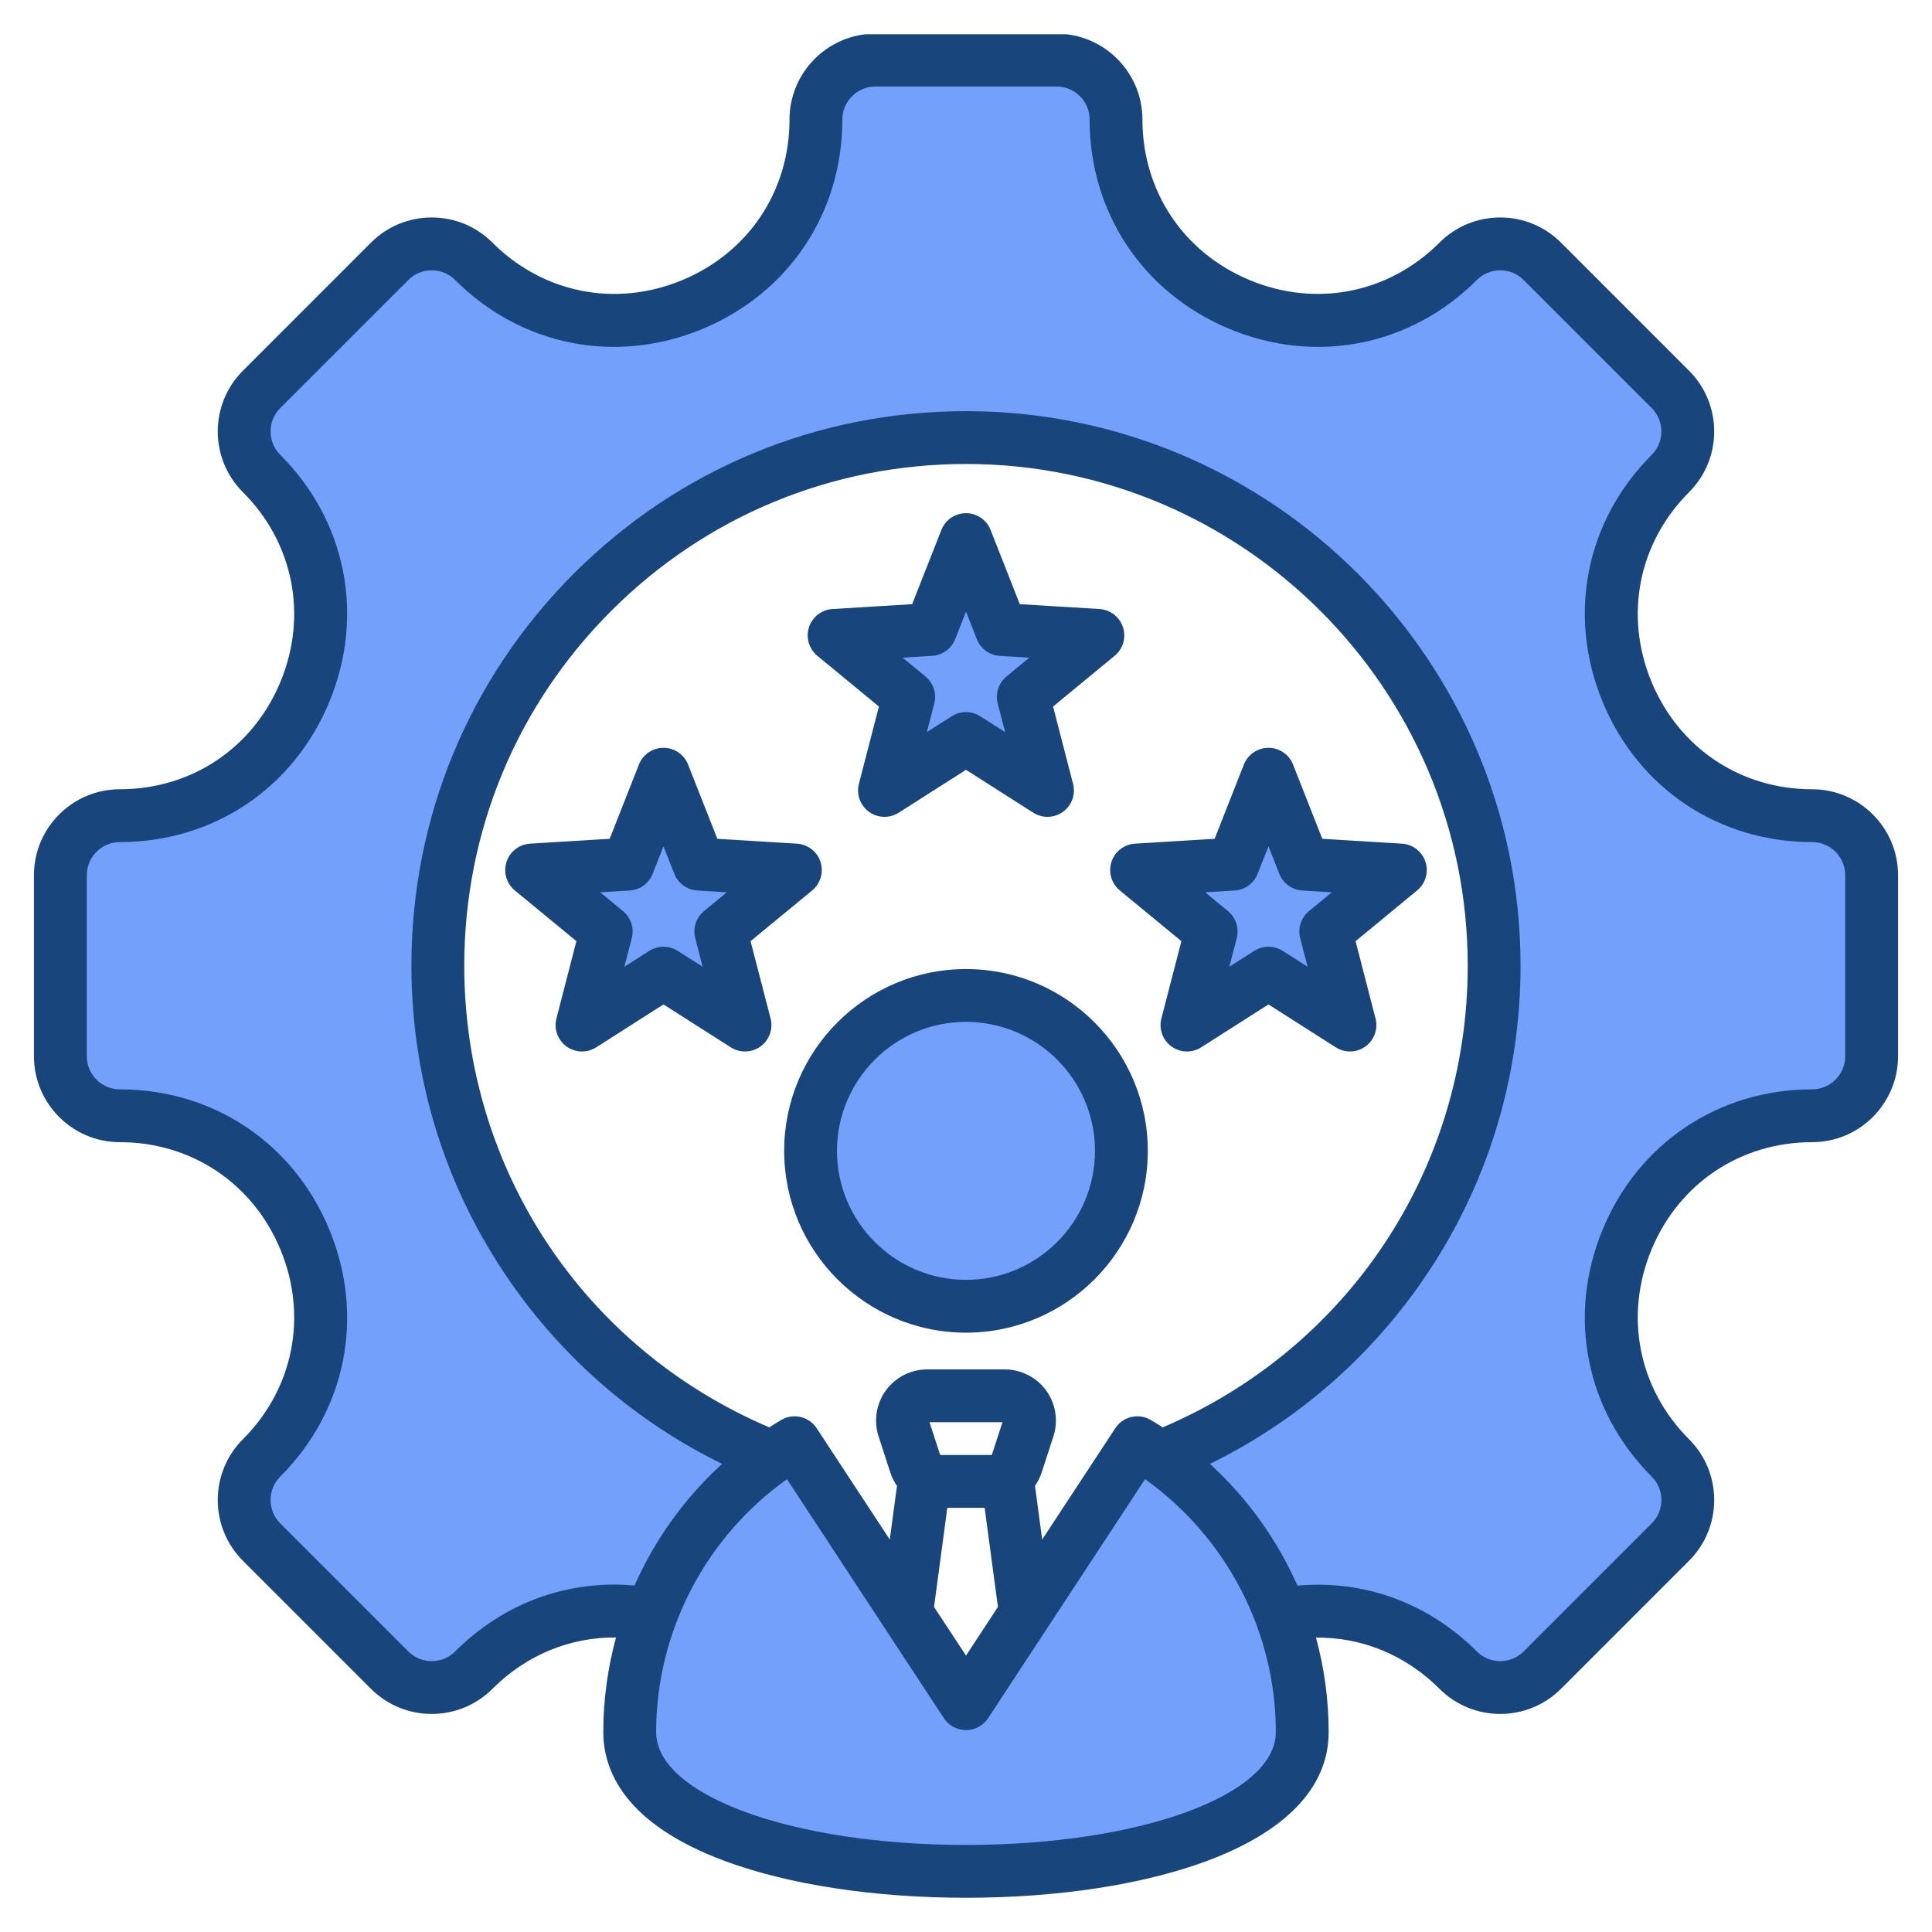
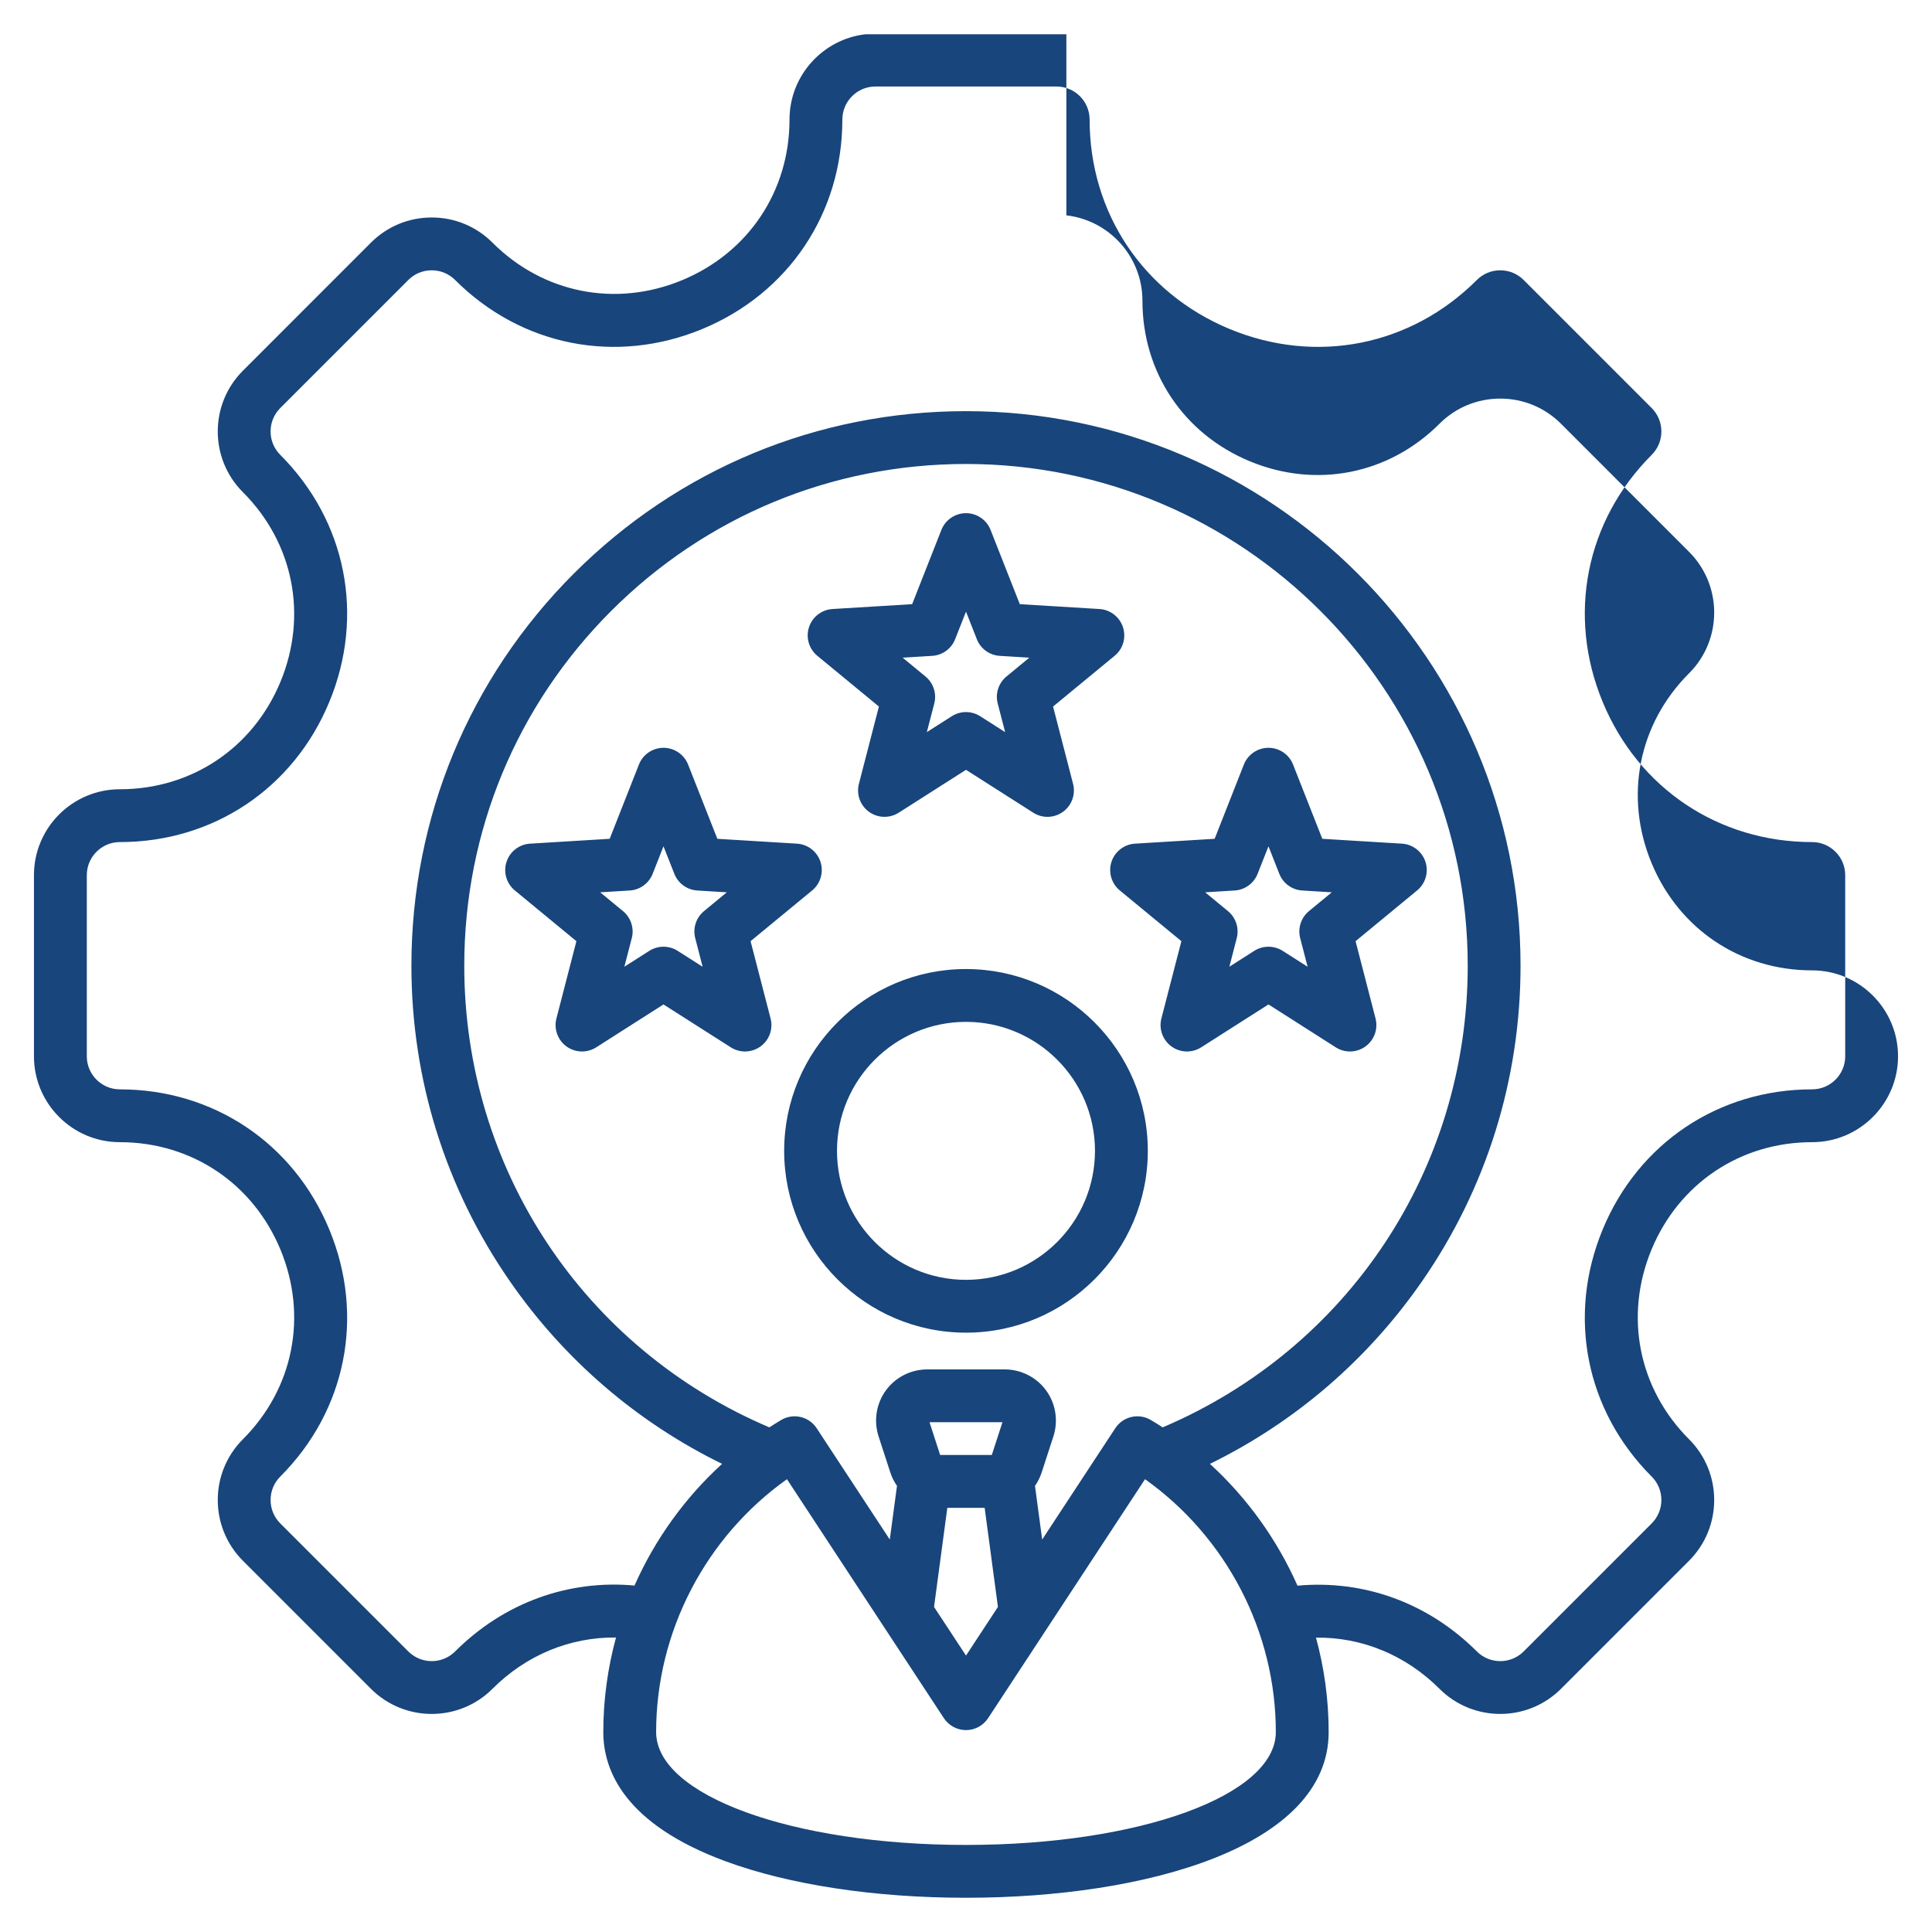
<svg xmlns="http://www.w3.org/2000/svg" id="Layer_1" enable-background="new 0 0 512 512" viewBox="0 0 512 512" width="300" height="300" version="1.1">
  <g width="100%" height="100%" transform="matrix(1,0,0,1,0,0)">
    <g clip-rule="evenodd" fill-rule="evenodd">
-       <path d="m326.954 232c1.163-.071 2.177-.819 2.604-1.9l6.606-16.721 6.586 16.725c.426 1.081 1.441 1.825 2.602 1.896l17.972 1.102-13.895 11.442c-.896.738-1.286 1.937-.995 3.062l4.515 17.426-15.181-9.671c-.481-.306-1.04-.47-1.611-.47-.572 0-1.136.161-1.618.469l-15.17 9.677 4.506-17.429c.291-1.125-.106-2.327-1.001-3.065l-13.871-11.44zm-84.24-49.641-13.883-11.441 17.965-1.102c1.162-.071 2.177-.813 2.604-1.895l6.606-16.732 6.586 16.736c.426 1.081 1.443 1.82 2.603 1.891l17.97 1.102-13.894 11.441c-.898.74-1.293 1.937-1 3.064l4.528 17.434-15.189-9.676c-.481-.307-1.039-.475-1.611-.475-.574 0-1.136.166-1.62.475l-15.189 9.676 4.528-17.434c.295-1.129-.107-2.324-1.004-3.064zm-66.887 72.531c-.57 0-1.129.163-1.61.469l-15.179 9.676 4.517-17.431c.291-1.124-.104-2.324-1-3.061l-13.895-11.442 17.973-1.101c1.164-.071 2.18-.808 2.606-1.894l6.579-16.735 6.609 16.729c.428 1.083 1.446 1.829 2.609 1.901l17.938 1.101-13.859 11.439c-.898.741-1.293 1.941-1.002 3.068l4.492 17.417-15.165-9.667c-.482-.308-1.04-.469-1.613-.469zm143.054 129.455-5.276 2.583 4.337 3.963c9.467 8.65 17.056 19.226 22.248 30.947l1.163 2.626 2.86-.263c16.681-1.533 32.513 4.448 44.34 16.279 4.978 4.979 13.078 4.979 18.056 0l33.936-33.941c4.98-4.981 4.981-13.075 0-18.056-16.323-16.323-20.948-39.823-12.12-61.142 8.856-21.384 28.655-34.652 51.806-34.652 7.038 0 12.766-5.728 12.766-12.766v-47.997c0-7.038-5.729-12.766-12.766-12.766-23.154 0-42.949-13.272-51.806-34.657-8.828-21.315-4.2-44.818 12.12-61.137 4.982-4.982 4.982-13.073 0-18.056l-33.935-33.941c-2.404-2.404-5.631-3.736-9.031-3.736-3.401 0-6.62 1.331-9.025 3.736-16.323 16.32-39.822 20.96-61.142 12.13-21.381-8.855-34.652-28.658-34.652-51.806 0-7.048-5.724-12.766-12.771-12.766h-47.991c-7.045 0-12.766 5.722-12.766 12.766 0 23.148-13.271 42.952-34.652 51.806-21.321 8.829-44.819 4.19-61.142-12.13-2.407-2.406-5.623-3.736-9.025-3.736s-6.625 1.33-9.03 3.736l-33.943 33.941c-4.98 4.98-4.979 13.075 0 18.056 16.317 16.321 20.955 39.822 12.125 61.137-8.859 21.385-28.651 34.658-51.806 34.658-7.039 0-12.757 5.73-12.757 12.766v47.997c0 7.037 5.718 12.766 12.757 12.766 23.152 0 42.948 13.269 51.806 34.653 8.831 21.319 4.195 44.819-12.125 61.142-4.978 4.979-4.978 13.077 0 18.055l33.941 33.941c4.98 4.98 13.077 4.98 18.056 0 11.828-11.832 27.66-17.842 44.346-16.312l2.858.262 1.164-2.623c5.198-11.713 12.781-22.275 22.252-30.914l4.344-3.963-5.282-2.585c-22.008-10.769-40.738-26.931-54.702-47.073-16.64-24.003-25.389-52.142-25.389-81.348 0-38.189 14.868-74.088 41.87-101.093 27.007-27.01 62.908-41.87 101.102-41.87 78.826 0 142.958 64.137 142.958 142.963 0 29.204-8.745 57.346-25.384 81.348-13.965 20.143-32.684 36.298-54.693 47.072zm-101.071-79.361c0-21.063 17.129-38.181 38.19-38.181 21.058 0 38.181 17.123 38.181 38.181 0 21.057-17.122 38.186-38.181 38.186-21.062 0-38.19-17.123-38.19-38.186zm87.948 83.759c22.659 16.099 36.349 42.452 36.349 70.272 0 13.207-15.861 21.157-26.419 25.003-18.293 6.665-40.324 8.909-59.687 8.909-19.367 0-41.402-2.244-59.699-8.909-10.558-3.846-26.421-11.796-26.421-25.003 0-27.824 13.693-54.17 36.353-70.272l3.383-2.404 43.865 66.805c.556.848 1.506 1.353 2.519 1.353 1.005 0 1.954-.513 2.505-1.353l43.87-66.805z" fill="#73a0fb" fill-opacity="1" data-original-color="#a4d4ffff" stroke="none" stroke-opacity="1" />
-       <path d="m346.887 241.455c-2.099 1.727-3.007 4.522-2.324 7.152l1.967 7.59-6.611-4.212c-1.148-.729-2.456-1.096-3.76-1.096-1.308 0-2.621.367-3.769 1.096l-6.602 4.212 1.962-7.59c.677-2.63-.231-5.425-2.329-7.152l-6.042-4.983 7.82-.48c2.711-.165 5.092-1.892 6.08-4.423l2.88-7.289 2.87 7.289c.993 2.532 3.369 4.258 6.079 4.423l7.83.48zm-64.289-232.382h-53.211c-11.333 1.299-20.16 10.947-20.16 22.619 0 18.977-10.907 35.287-28.478 42.566-17.57 7.275-36.821 3.463-50.241-9.961-4.301-4.296-10.018-6.663-16.097-6.663-6.08 0-11.801 2.367-16.103 6.663l-33.936 33.946c-8.884 8.874-8.884 23.316 0 32.19 13.42 13.42 17.227 32.675 9.957 50.245-7.28 17.571-23.589 28.483-42.571 28.483-12.55 0-22.76 10.216-22.76 22.765v47.997c0 12.554 10.211 22.765 22.76 22.765 18.982 0 35.291 10.917 42.571 28.483 7.27 17.57 3.463 36.825-9.957 50.246-8.884 8.874-8.884 23.316 0 32.195l33.936 33.941c4.442 4.437 10.272 6.658 16.103 6.658 5.83 0 11.66-2.221 16.097-6.658 8.969-8.978 20.592-13.726 32.741-13.599-2.197 8.089-3.369 16.507-3.369 25.062 0 10.178 5.628 24.384 32.43 34.251 16.916 6.23 39.526 9.66 63.689 9.66 47.832 0 96.11-13.58 96.11-43.912 0-8.54-1.162-16.954-3.36-25.029 12.15-.141 23.767 4.602 32.731 13.566 8.879 8.875 23.316 8.875 32.2 0l33.936-33.941c8.884-8.879 8.884-23.321 0-32.195-13.42-13.42-17.227-32.675-9.957-50.246 7.279-17.566 23.589-28.483 42.571-28.483 12.545 0 22.77-10.211 22.77-22.765v-47.997c0-12.55-10.225-22.765-22.77-22.765-18.982 0-35.292-10.912-42.571-28.483-7.27-17.57-3.463-36.825 9.957-50.245 8.884-8.874 8.884-23.316 0-32.19l-33.936-33.946c-4.301-4.296-10.023-6.663-16.102-6.663s-11.802 2.367-16.098 6.663c-13.411 13.42-32.67 17.236-50.241 9.961-17.57-7.279-28.482-23.589-28.482-42.566.002-11.67-8.825-21.319-20.159-22.618zm79.272 268.243c2.329-1.694 3.378-4.635 2.659-7.416l-5.289-20.479 16.319-13.453c2.221-1.831 3.091-4.828 2.202-7.566-.889-2.734-3.36-4.649-6.23-4.823l-21.109-1.289-7.75-19.678c-1.049-2.677-3.642-4.437-6.512-4.437-2.88 0-5.458 1.76-6.522 4.437l-7.745 19.678-21.114 1.289c-2.87.174-5.341 2.089-6.23 4.823-.889 2.738-.009 5.736 2.202 7.566l16.328 13.453-5.298 20.479c-.72 2.781.339 5.722 2.659 7.416 1.233.889 2.673 1.336 4.122 1.336 1.299 0 2.607-.367 3.76-1.096l17.839-11.369 17.829 11.369c2.431 1.548 5.55 1.449 7.88-.24zm-175.3-35.861c-2.099 1.727-3.012 4.522-2.329 7.152l1.958 7.59-6.607-4.212c-1.143-.729-2.451-1.096-3.764-1.096-1.299 0-2.607.367-3.76 1.096l-6.607 4.212 1.967-7.59c.682-2.63-.23-5.425-2.329-7.152l-6.051-4.983 7.83-.48c2.715-.165 5.082-1.892 6.084-4.423l2.866-7.289 2.88 7.289c.993 2.532 3.374 4.258 6.084 4.423l7.816.48zm30.868-13.053c.889 2.738.009 5.736-2.197 7.566l-16.333 13.453 5.303 20.479c.72 2.781-.329 5.722-2.663 7.416-2.329 1.689-5.449 1.788-7.877.24l-17.843-11.369-17.829 11.369c-1.148.729-2.456 1.096-3.769 1.096-1.44 0-2.889-.447-4.108-1.336-2.329-1.694-3.383-4.635-2.663-7.416l5.294-20.479-16.324-13.453c-2.221-1.831-3.087-4.828-2.197-7.566.889-2.734 3.36-4.649 6.23-4.823l21.109-1.289 7.75-19.678c1.049-2.677 3.642-4.437 6.508-4.437 2.88 0 5.463 1.76 6.522 4.437l7.75 19.678 21.109 1.289c2.869.174 5.339 2.089 6.228 4.823zm29.603-54.593c2.71-.16 5.091-1.887 6.079-4.418l2.88-7.294 2.87 7.294c.988 2.532 3.369 4.258 6.08 4.418l7.83.48-6.051 4.983c-2.099 1.732-3.012 4.522-2.329 7.157l1.971 7.59-6.611-4.212c-1.153-.734-2.461-1.101-3.76-1.101-1.308 0-2.621.367-3.769 1.101l-6.611 4.212 1.972-7.59c.678-2.635-.23-5.426-2.334-7.157l-6.047-4.983zm-30.45-.024c-2.212-1.826-3.091-4.828-2.202-7.562s3.36-4.649 6.23-4.828l21.109-1.285 7.75-19.683c1.063-2.678 3.642-4.432 6.522-4.432 2.87 0 5.449 1.755 6.508 4.432l7.75 19.683 21.114 1.285c2.865.179 5.336 2.094 6.225 4.828.894 2.734.023 5.736-2.197 7.562l-16.328 13.453 5.298 20.478c.72 2.786-.329 5.727-2.659 7.416-1.223.889-2.673 1.341-4.122 1.341-1.298 0-2.611-.367-3.759-1.096l-17.83-11.368-17.838 11.369c-2.433 1.543-5.553 1.444-7.882-.245s-3.379-4.63-2.659-7.416l5.298-20.478zm39.409 165.385c-18.859 0-34.19-15.335-34.19-34.186 0-18.85 15.331-34.181 34.19-34.181 18.85 0 34.181 15.331 34.181 34.181 0 18.851-15.331 34.186-34.181 34.186zm0-82.365c26.567 0 48.18 21.612 48.18 48.18 0 26.567-21.612 48.185-48.18 48.185-26.581 0-48.189-21.617-48.189-48.185s21.608-48.18 48.189-48.18zm232.998 23.118v-47.997c0-4.833-3.938-8.766-8.766-8.766-24.751 0-46.025-14.225-55.502-37.126-9.491-22.897-4.512-47.996 12.987-65.496 3.421-3.421 3.421-8.978 0-12.399l-33.936-33.941c-1.652-1.656-3.863-2.565-6.202-2.565s-4.541.908-6.197 2.565c-17.504 17.5-42.594 22.478-65.501 12.997-22.892-9.486-37.122-30.755-37.122-55.502 0-4.837-3.929-8.766-8.771-8.766h-47.991c-4.837 0-8.767 3.929-8.767 8.766 0 24.747-14.23 46.015-37.122 55.502-22.911 9.482-48.001 4.503-65.501-12.997-1.661-1.656-3.859-2.565-6.197-2.565-2.343 0-4.55.908-6.202 2.565l-33.941 33.941c-3.416 3.421-3.416 8.978 0 12.399 17.5 17.5 22.483 42.599 12.992 65.496-9.482 22.902-30.751 37.126-55.501 37.126-4.828 0-8.757 3.934-8.757 8.766v47.997c0 4.832 3.929 8.766 8.757 8.766 24.751 0 46.02 14.225 55.501 37.122 9.491 22.906 4.508 48.001-12.992 65.501-3.416 3.421-3.416 8.983 0 12.399l33.941 33.941c3.421 3.416 8.983 3.421 12.399 0 12.869-12.87 29.941-19.081 47.54-17.467 5.402-12.173 13.288-23.193 23.212-32.247-22.511-11.015-41.804-27.565-56.231-48.387-17.081-24.629-26.102-53.549-26.102-83.627 0-39.253 15.293-76.159 43.041-103.921 27.763-27.753 64.668-43.042 103.931-43.042 81.029 0 146.958 65.925 146.958 146.963 0 30.078-9.02 58.998-26.097 83.627-14.432 20.822-33.71 37.367-56.222 48.387 9.919 9.063 17.81 20.097 23.208 32.28 17.613-1.619 34.684 4.578 47.535 17.434 3.416 3.416 8.978 3.416 12.399 0l33.936-33.941c3.421-3.416 3.421-8.978 0-12.399-17.5-17.5-22.478-42.595-12.987-65.501 9.477-22.897 30.751-37.122 55.502-37.122 4.83 0 8.768-3.934 8.768-8.766zm-237.948 119.666h9.891l3.52 26.266-8.461 12.889-8.47-12.889zm11.787-13.999h-13.688l-2.819-8.686h19.33zm42.143-9.275c1.059.631 2.099 1.285 3.139 1.953 49.22-20.944 80.841-68.564 80.841-122.344 0-73.317-59.652-132.964-132.959-132.964-35.522 0-68.912 13.83-94.03 38.943-25.109 25.113-38.938 58.504-38.938 94.021 0 53.779 31.621 101.399 80.85 122.344 1.026-.668 2.066-1.322 3.129-1.948 3.218-1.91 7.369-.95 9.415 2.179l19.373 29.494 1.91-14.22c-.748-1.073-1.35-2.263-1.769-3.553l-3.11-9.562c-1.341-4.122-.621-8.672 1.92-12.168s6.639-5.585 10.978-5.585h20.53c4.334 0 8.442 2.089 10.983 5.585s3.256 8.046 1.92 12.168l-3.111 9.562c-.419 1.289-1.021 2.48-1.769 3.553l1.906 14.22 19.373-29.499c2.05-3.129 6.21-4.089 9.419-2.179zm-48.98 112.613c-46.053 0-82.12-13.142-82.12-29.913 0-26.605 13.128-51.704 34.67-67.011l41.587 63.336c1.303 1.967 3.501 3.158 5.863 3.158 2.348 0 4.551-1.191 5.849-3.158l41.592-63.336c21.537 15.302 34.665 40.406 34.665 67.011 0 16.77-36.067 29.913-82.106 29.913z" fill="#18457b" fill-opacity="1" data-original-color="#1f4571ff" stroke="none" stroke-opacity="1" />
+       <path d="m346.887 241.455c-2.099 1.727-3.007 4.522-2.324 7.152l1.967 7.59-6.611-4.212c-1.148-.729-2.456-1.096-3.76-1.096-1.308 0-2.621.367-3.769 1.096l-6.602 4.212 1.962-7.59c.677-2.63-.231-5.425-2.329-7.152l-6.042-4.983 7.82-.48c2.711-.165 5.092-1.892 6.08-4.423l2.88-7.289 2.87 7.289c.993 2.532 3.369 4.258 6.079 4.423l7.83.48zm-64.289-232.382h-53.211c-11.333 1.299-20.16 10.947-20.16 22.619 0 18.977-10.907 35.287-28.478 42.566-17.57 7.275-36.821 3.463-50.241-9.961-4.301-4.296-10.018-6.663-16.097-6.663-6.08 0-11.801 2.367-16.103 6.663l-33.936 33.946c-8.884 8.874-8.884 23.316 0 32.19 13.42 13.42 17.227 32.675 9.957 50.245-7.28 17.571-23.589 28.483-42.571 28.483-12.55 0-22.76 10.216-22.76 22.765v47.997c0 12.554 10.211 22.765 22.76 22.765 18.982 0 35.291 10.917 42.571 28.483 7.27 17.57 3.463 36.825-9.957 50.246-8.884 8.874-8.884 23.316 0 32.195l33.936 33.941c4.442 4.437 10.272 6.658 16.103 6.658 5.83 0 11.66-2.221 16.097-6.658 8.969-8.978 20.592-13.726 32.741-13.599-2.197 8.089-3.369 16.507-3.369 25.062 0 10.178 5.628 24.384 32.43 34.251 16.916 6.23 39.526 9.66 63.689 9.66 47.832 0 96.11-13.58 96.11-43.912 0-8.54-1.162-16.954-3.36-25.029 12.15-.141 23.767 4.602 32.731 13.566 8.879 8.875 23.316 8.875 32.2 0l33.936-33.941c8.884-8.879 8.884-23.321 0-32.195-13.42-13.42-17.227-32.675-9.957-50.246 7.279-17.566 23.589-28.483 42.571-28.483 12.545 0 22.77-10.211 22.77-22.765c0-12.55-10.225-22.765-22.77-22.765-18.982 0-35.292-10.912-42.571-28.483-7.27-17.57-3.463-36.825 9.957-50.245 8.884-8.874 8.884-23.316 0-32.19l-33.936-33.946c-4.301-4.296-10.023-6.663-16.102-6.663s-11.802 2.367-16.098 6.663c-13.411 13.42-32.67 17.236-50.241 9.961-17.57-7.279-28.482-23.589-28.482-42.566.002-11.67-8.825-21.319-20.159-22.618zm79.272 268.243c2.329-1.694 3.378-4.635 2.659-7.416l-5.289-20.479 16.319-13.453c2.221-1.831 3.091-4.828 2.202-7.566-.889-2.734-3.36-4.649-6.23-4.823l-21.109-1.289-7.75-19.678c-1.049-2.677-3.642-4.437-6.512-4.437-2.88 0-5.458 1.76-6.522 4.437l-7.745 19.678-21.114 1.289c-2.87.174-5.341 2.089-6.23 4.823-.889 2.738-.009 5.736 2.202 7.566l16.328 13.453-5.298 20.479c-.72 2.781.339 5.722 2.659 7.416 1.233.889 2.673 1.336 4.122 1.336 1.299 0 2.607-.367 3.76-1.096l17.839-11.369 17.829 11.369c2.431 1.548 5.55 1.449 7.88-.24zm-175.3-35.861c-2.099 1.727-3.012 4.522-2.329 7.152l1.958 7.59-6.607-4.212c-1.143-.729-2.451-1.096-3.764-1.096-1.299 0-2.607.367-3.76 1.096l-6.607 4.212 1.967-7.59c.682-2.63-.23-5.425-2.329-7.152l-6.051-4.983 7.83-.48c2.715-.165 5.082-1.892 6.084-4.423l2.866-7.289 2.88 7.289c.993 2.532 3.374 4.258 6.084 4.423l7.816.48zm30.868-13.053c.889 2.738.009 5.736-2.197 7.566l-16.333 13.453 5.303 20.479c.72 2.781-.329 5.722-2.663 7.416-2.329 1.689-5.449 1.788-7.877.24l-17.843-11.369-17.829 11.369c-1.148.729-2.456 1.096-3.769 1.096-1.44 0-2.889-.447-4.108-1.336-2.329-1.694-3.383-4.635-2.663-7.416l5.294-20.479-16.324-13.453c-2.221-1.831-3.087-4.828-2.197-7.566.889-2.734 3.36-4.649 6.23-4.823l21.109-1.289 7.75-19.678c1.049-2.677 3.642-4.437 6.508-4.437 2.88 0 5.463 1.76 6.522 4.437l7.75 19.678 21.109 1.289c2.869.174 5.339 2.089 6.228 4.823zm29.603-54.593c2.71-.16 5.091-1.887 6.079-4.418l2.88-7.294 2.87 7.294c.988 2.532 3.369 4.258 6.08 4.418l7.83.48-6.051 4.983c-2.099 1.732-3.012 4.522-2.329 7.157l1.971 7.59-6.611-4.212c-1.153-.734-2.461-1.101-3.76-1.101-1.308 0-2.621.367-3.769 1.101l-6.611 4.212 1.972-7.59c.678-2.635-.23-5.426-2.334-7.157l-6.047-4.983zm-30.45-.024c-2.212-1.826-3.091-4.828-2.202-7.562s3.36-4.649 6.23-4.828l21.109-1.285 7.75-19.683c1.063-2.678 3.642-4.432 6.522-4.432 2.87 0 5.449 1.755 6.508 4.432l7.75 19.683 21.114 1.285c2.865.179 5.336 2.094 6.225 4.828.894 2.734.023 5.736-2.197 7.562l-16.328 13.453 5.298 20.478c.72 2.786-.329 5.727-2.659 7.416-1.223.889-2.673 1.341-4.122 1.341-1.298 0-2.611-.367-3.759-1.096l-17.83-11.368-17.838 11.369c-2.433 1.543-5.553 1.444-7.882-.245s-3.379-4.63-2.659-7.416l5.298-20.478zm39.409 165.385c-18.859 0-34.19-15.335-34.19-34.186 0-18.85 15.331-34.181 34.19-34.181 18.85 0 34.181 15.331 34.181 34.181 0 18.851-15.331 34.186-34.181 34.186zm0-82.365c26.567 0 48.18 21.612 48.18 48.18 0 26.567-21.612 48.185-48.18 48.185-26.581 0-48.189-21.617-48.189-48.185s21.608-48.18 48.189-48.18zm232.998 23.118v-47.997c0-4.833-3.938-8.766-8.766-8.766-24.751 0-46.025-14.225-55.502-37.126-9.491-22.897-4.512-47.996 12.987-65.496 3.421-3.421 3.421-8.978 0-12.399l-33.936-33.941c-1.652-1.656-3.863-2.565-6.202-2.565s-4.541.908-6.197 2.565c-17.504 17.5-42.594 22.478-65.501 12.997-22.892-9.486-37.122-30.755-37.122-55.502 0-4.837-3.929-8.766-8.771-8.766h-47.991c-4.837 0-8.767 3.929-8.767 8.766 0 24.747-14.23 46.015-37.122 55.502-22.911 9.482-48.001 4.503-65.501-12.997-1.661-1.656-3.859-2.565-6.197-2.565-2.343 0-4.55.908-6.202 2.565l-33.941 33.941c-3.416 3.421-3.416 8.978 0 12.399 17.5 17.5 22.483 42.599 12.992 65.496-9.482 22.902-30.751 37.126-55.501 37.126-4.828 0-8.757 3.934-8.757 8.766v47.997c0 4.832 3.929 8.766 8.757 8.766 24.751 0 46.02 14.225 55.501 37.122 9.491 22.906 4.508 48.001-12.992 65.501-3.416 3.421-3.416 8.983 0 12.399l33.941 33.941c3.421 3.416 8.983 3.421 12.399 0 12.869-12.87 29.941-19.081 47.54-17.467 5.402-12.173 13.288-23.193 23.212-32.247-22.511-11.015-41.804-27.565-56.231-48.387-17.081-24.629-26.102-53.549-26.102-83.627 0-39.253 15.293-76.159 43.041-103.921 27.763-27.753 64.668-43.042 103.931-43.042 81.029 0 146.958 65.925 146.958 146.963 0 30.078-9.02 58.998-26.097 83.627-14.432 20.822-33.71 37.367-56.222 48.387 9.919 9.063 17.81 20.097 23.208 32.28 17.613-1.619 34.684 4.578 47.535 17.434 3.416 3.416 8.978 3.416 12.399 0l33.936-33.941c3.421-3.416 3.421-8.978 0-12.399-17.5-17.5-22.478-42.595-12.987-65.501 9.477-22.897 30.751-37.122 55.502-37.122 4.83 0 8.768-3.934 8.768-8.766zm-237.948 119.666h9.891l3.52 26.266-8.461 12.889-8.47-12.889zm11.787-13.999h-13.688l-2.819-8.686h19.33zm42.143-9.275c1.059.631 2.099 1.285 3.139 1.953 49.22-20.944 80.841-68.564 80.841-122.344 0-73.317-59.652-132.964-132.959-132.964-35.522 0-68.912 13.83-94.03 38.943-25.109 25.113-38.938 58.504-38.938 94.021 0 53.779 31.621 101.399 80.85 122.344 1.026-.668 2.066-1.322 3.129-1.948 3.218-1.91 7.369-.95 9.415 2.179l19.373 29.494 1.91-14.22c-.748-1.073-1.35-2.263-1.769-3.553l-3.11-9.562c-1.341-4.122-.621-8.672 1.92-12.168s6.639-5.585 10.978-5.585h20.53c4.334 0 8.442 2.089 10.983 5.585s3.256 8.046 1.92 12.168l-3.111 9.562c-.419 1.289-1.021 2.48-1.769 3.553l1.906 14.22 19.373-29.499c2.05-3.129 6.21-4.089 9.419-2.179zm-48.98 112.613c-46.053 0-82.12-13.142-82.12-29.913 0-26.605 13.128-51.704 34.67-67.011l41.587 63.336c1.303 1.967 3.501 3.158 5.863 3.158 2.348 0 4.551-1.191 5.849-3.158l41.592-63.336c21.537 15.302 34.665 40.406 34.665 67.011 0 16.77-36.067 29.913-82.106 29.913z" fill="#18457b" fill-opacity="1" data-original-color="#1f4571ff" stroke="none" stroke-opacity="1" />
    </g>
  </g>
</svg>